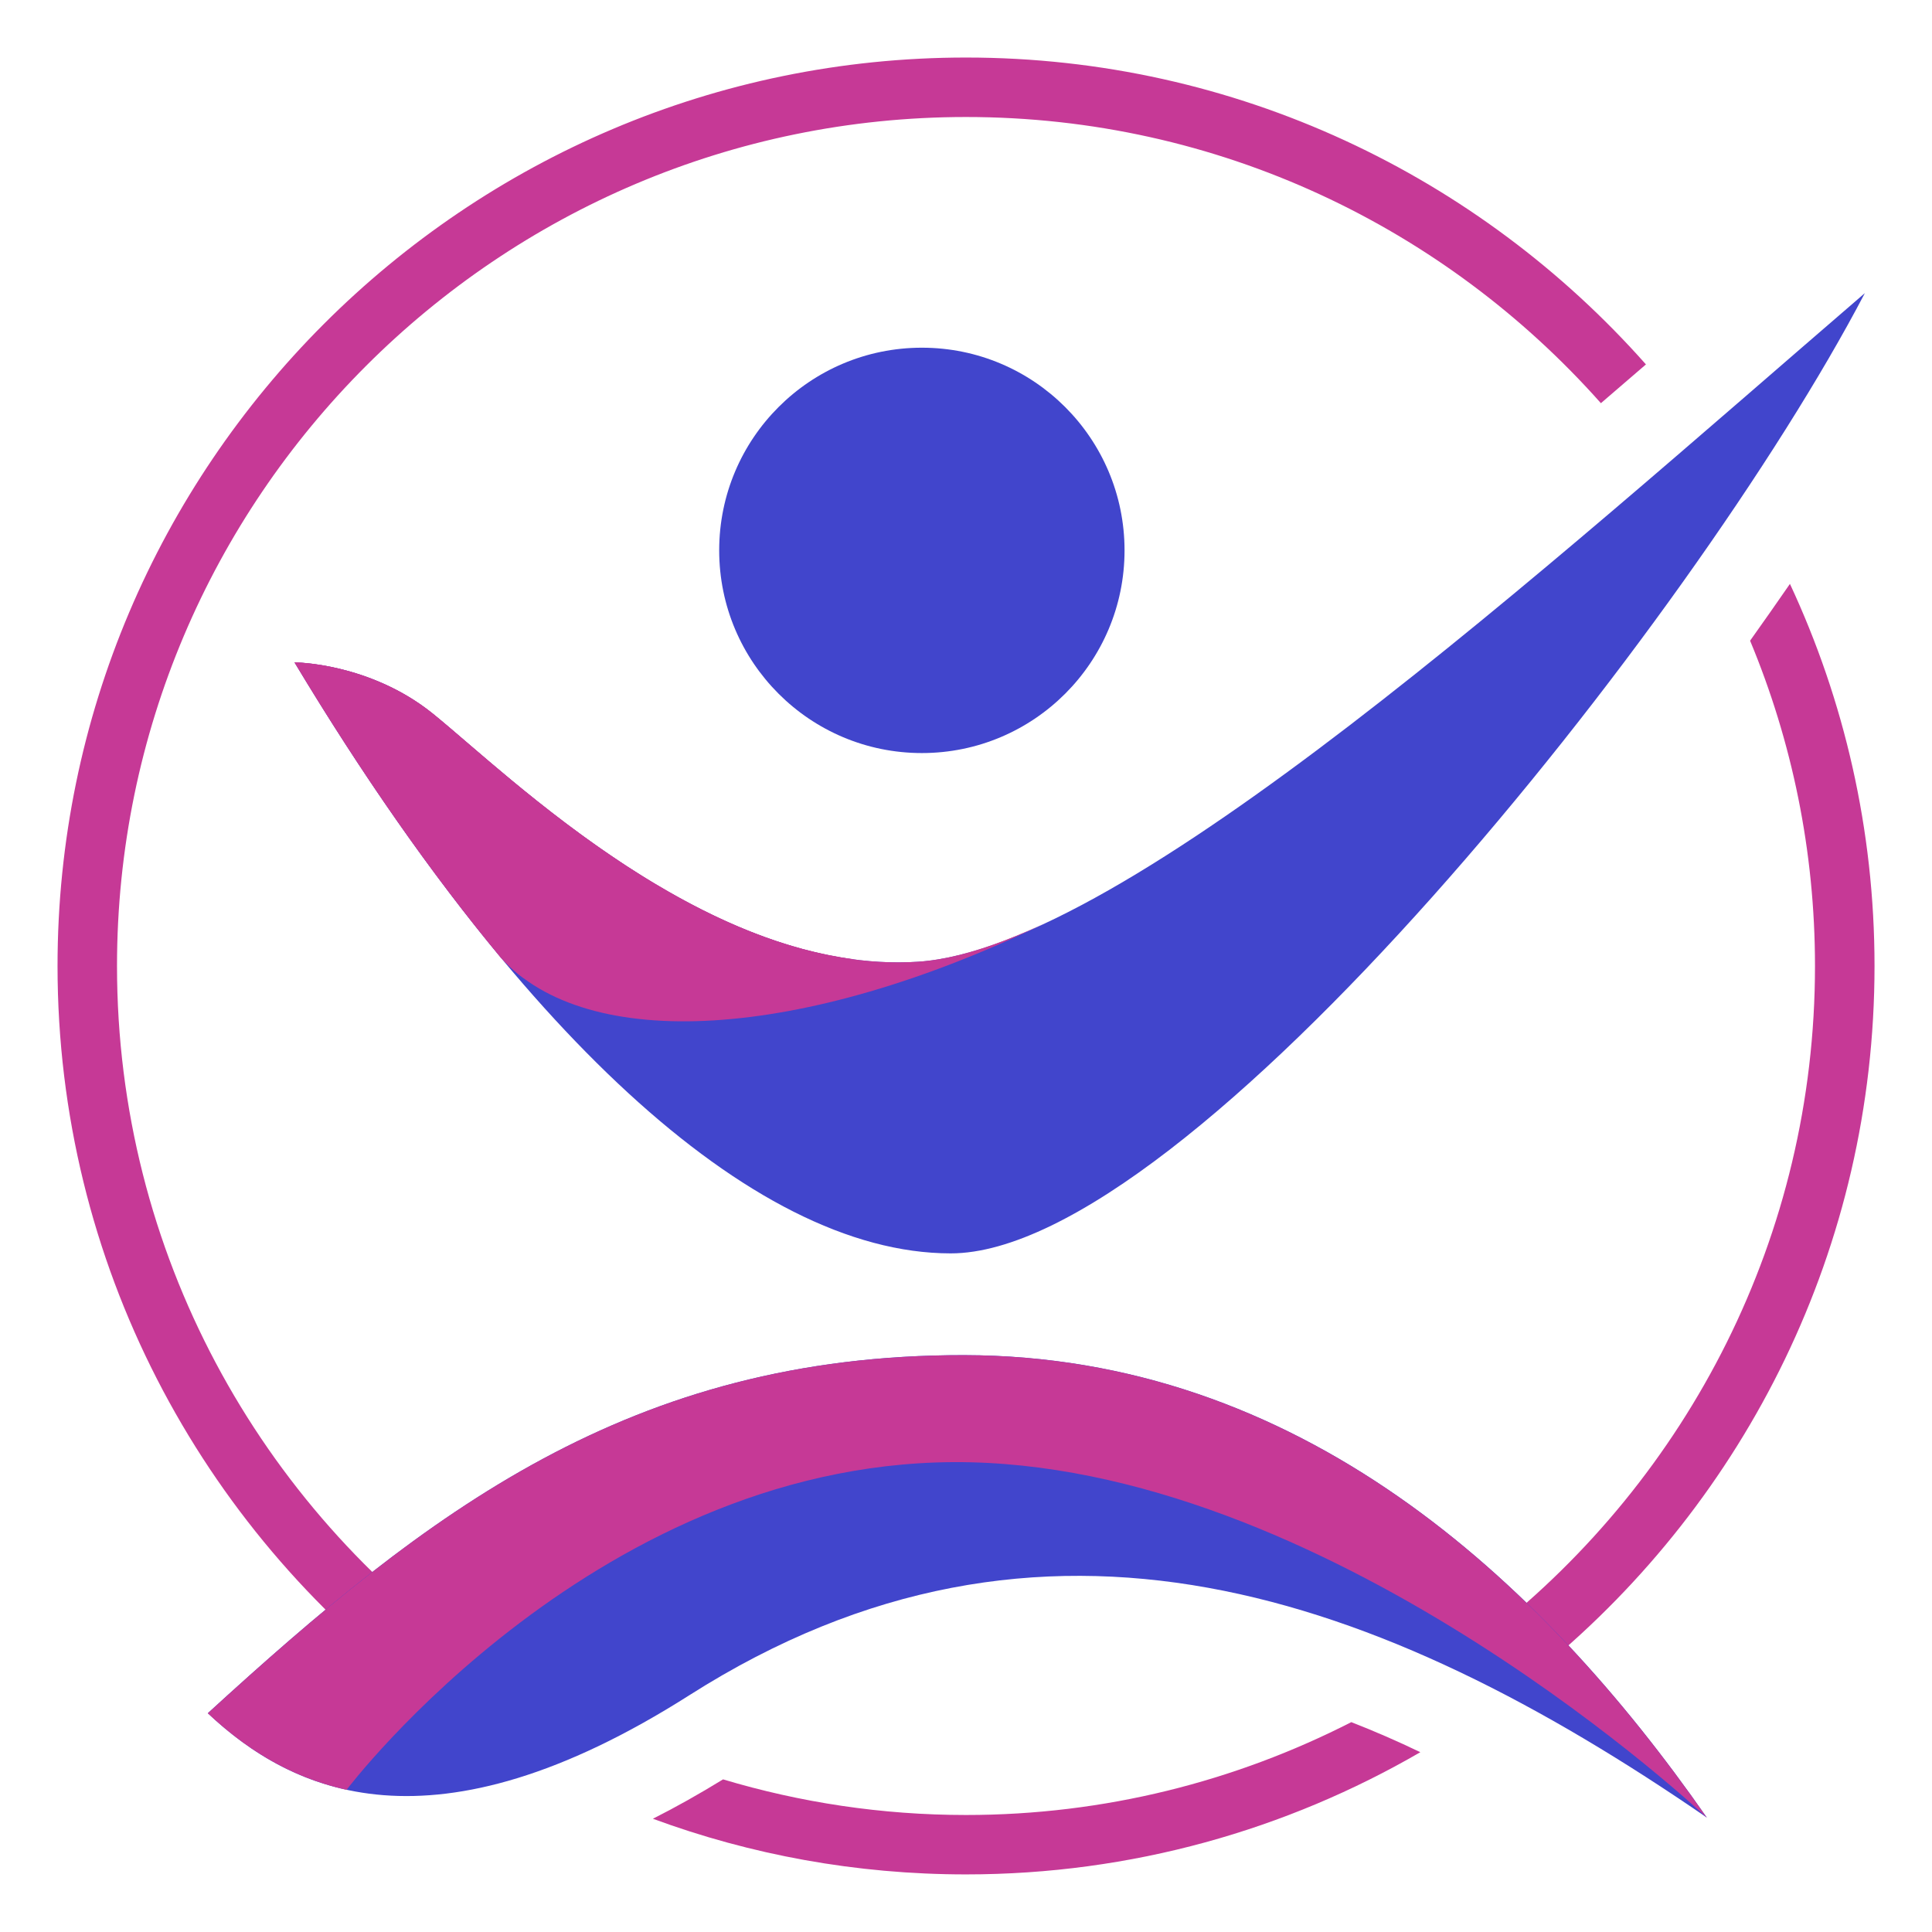
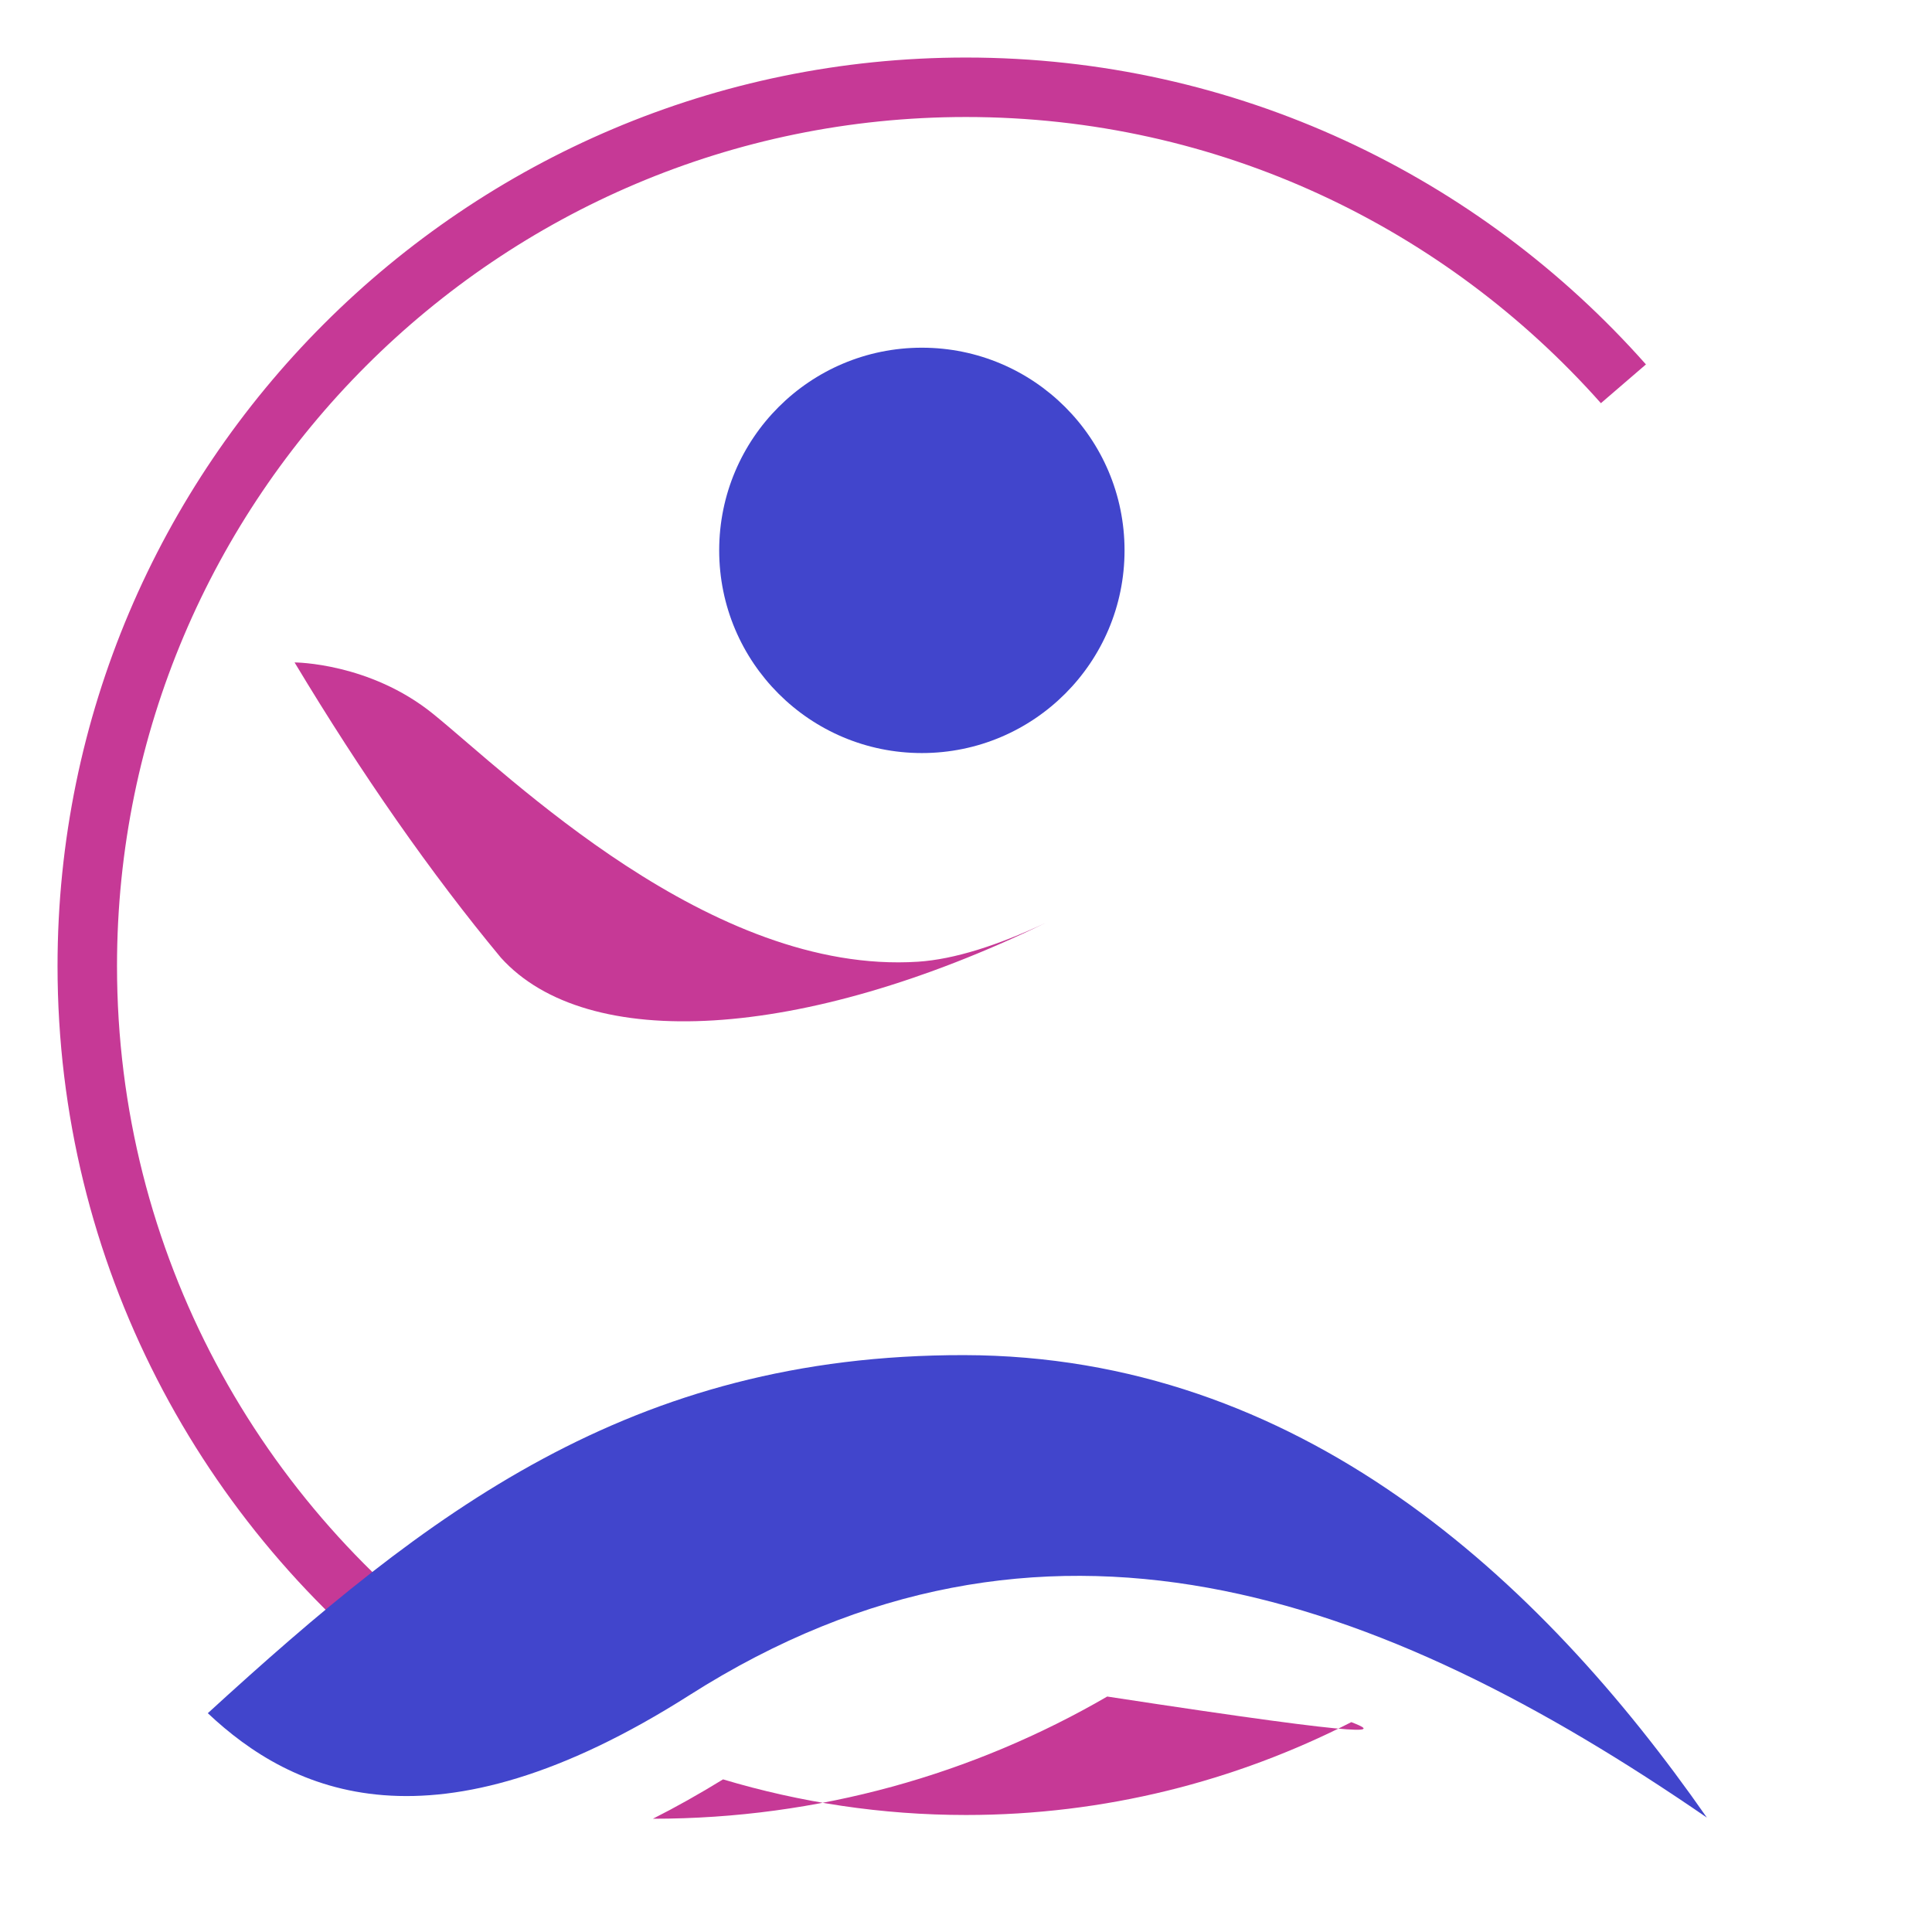
<svg xmlns="http://www.w3.org/2000/svg" version="1.1" id="Calque_1" x="0px" y="0px" width="32px" height="32px" viewBox="0 0 32 32" enable-background="new 0 0 32 32" xml:space="preserve">
  <g>
    <g>
      <path fill="#C63996" d="M6.996,28.048c0.305-0.183,0.623-0.371,0.928-0.548C4.308,24.954,1.938,20.75,1.938,16    C1.938,8.247,8.247,1.938,16,1.938c4.18,0,7.937,1.835,10.516,4.74c0.252-0.217,0.501-0.431,0.746-0.642    C24.503,2.922,20.478,0.953,16,0.953C7.703,0.953,0.953,7.703,0.953,16C0.953,20.924,3.33,25.301,6.996,28.048z" />
-       <path fill="#C63996" d="M22.382,28.524c-1.917,0.979-4.085,1.538-6.382,1.538c-1.398,0-2.749-0.208-4.024-0.59    c-0.396,0.243-0.783,0.461-1.162,0.652c1.618,0.597,3.365,0.922,5.186,0.922c2.741,0,5.31-0.739,7.525-2.024    C23.138,28.835,22.758,28.671,22.382,28.524z" />
-       <path fill="#C63996" d="M28.987,10.612c0.692,1.661,1.075,3.48,1.075,5.388c0,4.478-2.107,8.471-5.378,11.048    c0.322,0.184,0.615,0.368,0.889,0.552c3.342-2.763,5.475-6.937,5.475-11.6c0-2.26-0.503-4.404-1.401-6.329    C29.433,9.98,29.214,10.294,28.987,10.612z" />
+       <path fill="#C63996" d="M22.382,28.524c-1.917,0.979-4.085,1.538-6.382,1.538c-1.398,0-2.749-0.208-4.024-0.59    c-0.396,0.243-0.783,0.461-1.162,0.652c2.741,0,5.31-0.739,7.525-2.024    C23.138,28.835,22.758,28.671,22.382,28.524z" />
    </g>
-     <path fill="#4145CC" d="M4.878,10.972c3.591,5.974,7.531,9.786,10.868,9.788c3.94,0,12.281-10.439,15.142-15.905   c-5.275,4.544-12.25,10.852-15.682,11.075c-3.433,0.222-6.77-3.083-8.034-4.106C6.121,10.973,4.878,10.972,4.878,10.972z" />
    <circle fill="#4145CC" cx="15.269" cy="9.116" r="3.357" />
    <path fill="#4145CC" d="M3.442,28.376c3.631-3.321,6.993-5.938,12.527-5.931c5.534,0.01,9.522,3.672,12.302,7.66   c-5.416-3.726-11-5.748-16.848-2.03C7.157,30.789,4.831,29.684,3.442,28.376z" />
    <g>
-       <path fill="#C63996" d="M17.7,15.101L17.7,15.101c-0.031,0.014-0.062,0.029-0.091,0.044C17.639,15.13,17.669,15.117,17.7,15.101z" />
      <path fill="#C63996" d="M17.313,15.289c-0.792,0.371-1.505,0.6-2.107,0.64c-3.433,0.222-6.77-3.083-8.034-4.106    c-1.051-0.85-2.293-0.851-2.293-0.851c1.114,1.854,2.264,3.501,3.417,4.89C9.719,17.44,13.273,17.245,17.313,15.289z" />
    </g>
    <g>
      <path fill="#C63996" d="M17.7,15.101L17.7,15.101c-0.031,0.014-0.062,0.029-0.091,0.044C17.639,15.13,17.669,15.117,17.7,15.101z" />
-       <path fill="#C63996" d="M14.143,15.888c-2.231,0.722-4.175,0.825-5.479,0.306c-0.137-0.099-0.257-0.212-0.368-0.333    c-1.154-1.389-2.302-3.034-3.418-4.891c0,0,0.648,0.002,1.406,0.325c0.291,0.121,0.596,0.291,0.889,0.527    c0.702,0.569,2.042,1.84,3.684,2.82c0.003,0.002,0.005,0.002,0.01,0.005C11.872,15.248,12.987,15.738,14.143,15.888z" />
    </g>
-     <path fill="#C63996" d="M15.969,22.446c-5.534-0.008-8.896,2.609-12.527,5.931c0.579,0.544,1.321,1.053,2.299,1.268   c0.002-0.005,4.21-5.567,10.333-5.425c6.125,0.144,12.197,5.887,12.197,5.887C25.491,26.118,21.503,22.456,15.969,22.446z" />
  </g>
</svg>